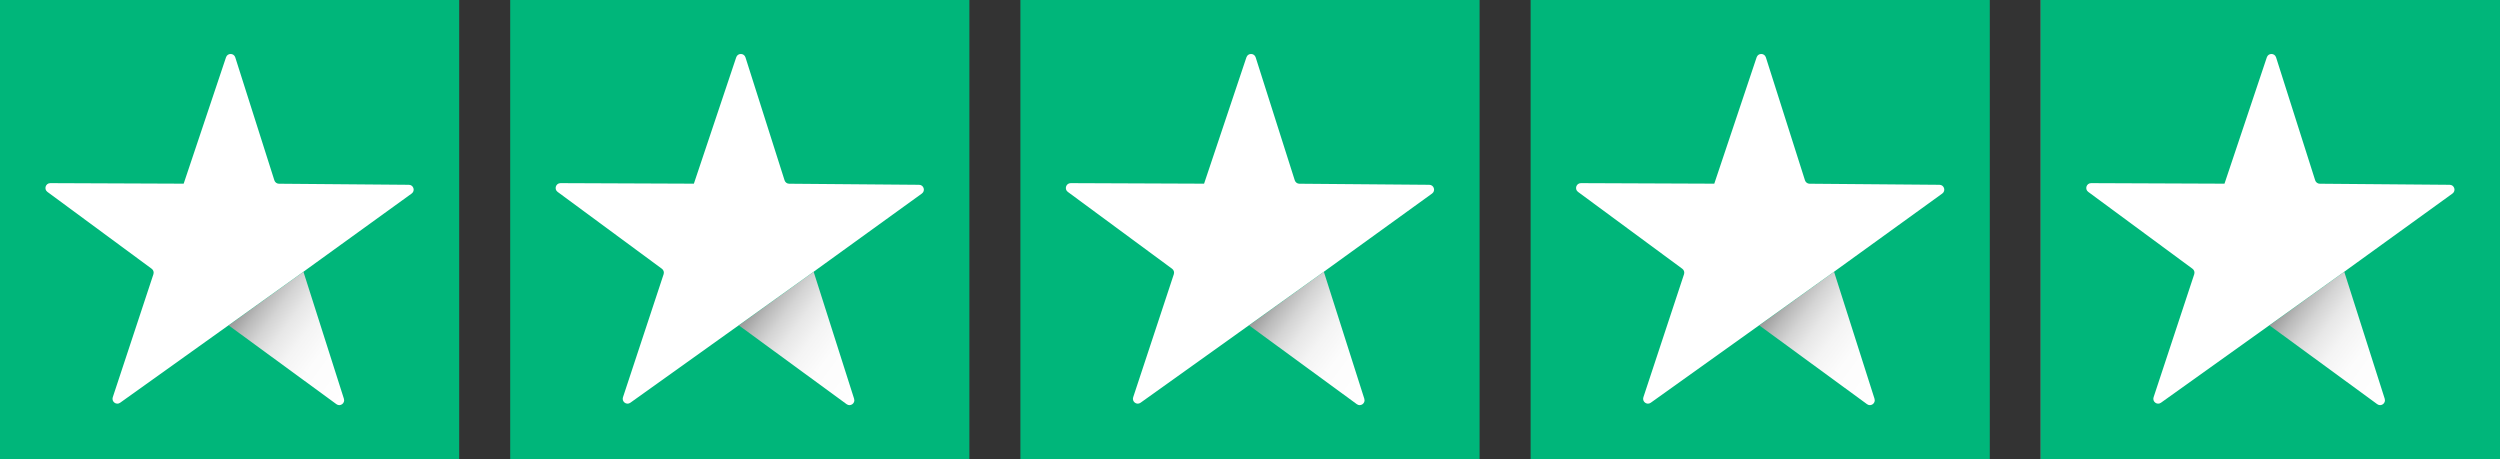
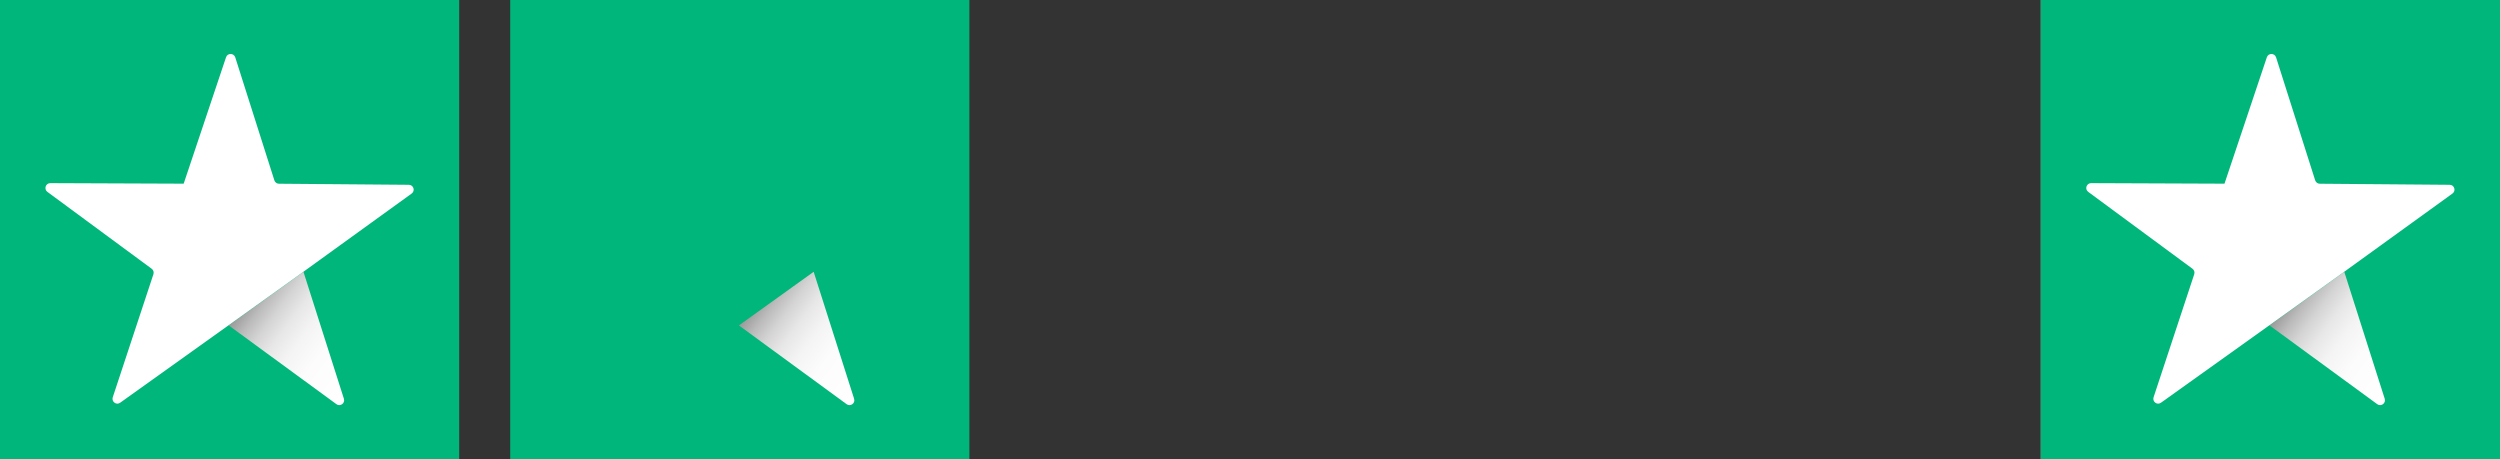
<svg xmlns="http://www.w3.org/2000/svg" width="98" height="18" viewBox="0 0 98 18" fill="none">
  <rect x="0" y="0" width="98" height="18" fill="#333333" stroke="none" />
  <g clip-path="url(#clip0_541_11386)">
    <path d="M18 -0.001H0V17.999H18V-0.001Z" fill="#00B67A" />
    <path d="M13.481 15.631L11.895 10.654L8.965 12.756L13.188 15.844C13.335 15.953 13.537 15.808 13.481 15.633V15.631Z" fill="url(#paint0_linear_541_11386)" />
    <path d="M4.42 15.574L6.014 10.749C6.039 10.671 6.014 10.585 5.947 10.536L1.858 7.522C1.711 7.413 1.789 7.179 1.972 7.179L7.196 7.2H7.2L8.86 2.246C8.919 2.071 9.165 2.073 9.222 2.248L10.755 7.069C10.78 7.147 10.852 7.202 10.934 7.202L16.027 7.244C16.21 7.244 16.286 7.48 16.137 7.587L11.895 10.652L11.819 10.707L11.775 10.738L8.961 12.75L4.71 15.787C4.561 15.895 4.363 15.747 4.42 15.572V15.574Z" fill="white" />
  </g>
  <g clip-path="url(#clip1_541_11386)">
    <path d="M38 -0.001H20V17.999H38V-0.001Z" fill="#00B67A" />
    <path d="M33.481 15.631L31.895 10.654L28.965 12.756L33.188 15.844C33.335 15.953 33.538 15.808 33.481 15.633V15.631Z" fill="url(#paint1_linear_541_11386)" />
-     <path d="M24.42 15.574L26.014 10.749C26.039 10.671 26.014 10.585 25.947 10.536L21.858 7.522C21.711 7.413 21.789 7.179 21.972 7.179L27.196 7.2H27.2L28.86 2.246C28.919 2.071 29.165 2.073 29.222 2.248L30.755 7.069C30.78 7.147 30.852 7.202 30.934 7.202L36.027 7.244C36.21 7.244 36.286 7.48 36.137 7.587L31.895 10.652L31.819 10.707L31.775 10.738L28.961 12.75L24.71 15.787C24.561 15.895 24.363 15.747 24.42 15.572V15.574Z" fill="white" />
  </g>
  <g clip-path="url(#clip2_541_11386)">
-     <path d="M58 -0.001H40V17.999H58V-0.001Z" fill="#00B67A" />
    <path d="M53.481 15.631L51.895 10.654L48.965 12.756L53.188 15.844C53.335 15.953 53.538 15.808 53.481 15.633V15.631Z" fill="url(#paint2_linear_541_11386)" />
    <path d="M44.42 15.574L46.014 10.749C46.039 10.671 46.014 10.585 45.947 10.536L41.858 7.522C41.711 7.413 41.789 7.179 41.972 7.179L47.196 7.2H47.2L48.86 2.246C48.919 2.071 49.165 2.073 49.222 2.248L50.755 7.069C50.781 7.147 50.852 7.202 50.934 7.202L56.027 7.244C56.21 7.244 56.286 7.48 56.137 7.587L51.895 10.652L51.819 10.707L51.775 10.738L48.961 12.75L44.71 15.787C44.561 15.895 44.363 15.747 44.42 15.572V15.574Z" fill="white" />
  </g>
  <g clip-path="url(#clip3_541_11386)">
-     <path d="M78 -0.001H60V17.999H78V-0.001Z" fill="#00B67A" />
+     <path d="M78 -0.001H60H78V-0.001Z" fill="#00B67A" />
    <path d="M73.481 15.631L71.895 10.654L68.965 12.756L73.188 15.844C73.335 15.953 73.537 15.808 73.481 15.633V15.631Z" fill="url(#paint3_linear_541_11386)" />
    <path d="M64.42 15.574L66.014 10.749C66.039 10.671 66.014 10.585 65.947 10.536L61.858 7.522C61.711 7.413 61.789 7.179 61.972 7.179L67.196 7.2H67.2L68.86 2.246C68.919 2.071 69.165 2.073 69.222 2.248L70.755 7.069C70.781 7.147 70.852 7.202 70.934 7.202L76.027 7.244C76.21 7.244 76.286 7.48 76.137 7.587L71.895 10.652L71.819 10.707L71.775 10.738L68.961 12.75L64.71 15.787C64.561 15.895 64.363 15.747 64.42 15.572V15.574Z" fill="white" />
  </g>
  <g clip-path="url(#clip4_541_11386)">
    <path d="M98 -0.001H80V17.999H98V-0.001Z" fill="#DCDCE7" />
-     <path d="M95 -0.001H80V17.999H95V-0.001Z" fill="#00B67A" />
    <path d="M98 -0.001H80V17.999H98V-0.001Z" fill="#00B67A" />
    <path d="M93.481 15.631L91.895 10.654L88.965 12.756L93.188 15.844C93.335 15.953 93.537 15.808 93.481 15.633V15.631Z" fill="url(#paint4_linear_541_11386)" />
    <path d="M84.42 15.574L86.014 10.749C86.039 10.671 86.014 10.585 85.947 10.536L81.859 7.522C81.711 7.413 81.789 7.179 81.972 7.179L87.196 7.2H87.2L88.86 2.246C88.919 2.071 89.165 2.073 89.222 2.248L90.755 7.069C90.781 7.147 90.852 7.202 90.934 7.202L96.027 7.244C96.21 7.244 96.286 7.48 96.137 7.587L91.895 10.652L91.819 10.707L91.775 10.738L88.961 12.75L84.71 15.787C84.561 15.895 84.363 15.747 84.42 15.572V15.574Z" fill="white" />
  </g>
  <defs>
    <linearGradient id="paint0_linear_541_11386" x1="14.347" y1="14.6" x2="9.988" y2="11.379" gradientUnits="userSpaceOnUse">
      <stop stop-color="white" />
      <stop offset="0.34" stop-color="#FCFCFC" />
      <stop offset="0.52" stop-color="#F4F4F4" />
      <stop offset="0.66" stop-color="#E7E7E7" />
      <stop offset="0.78" stop-color="#D4D4D4" />
      <stop offset="0.89" stop-color="#BBBBBB" />
      <stop offset="0.99" stop-color="#9D9D9D" />
      <stop offset="1" stop-color="#999999" />
    </linearGradient>
    <linearGradient id="paint1_linear_541_11386" x1="34.347" y1="14.6" x2="29.988" y2="11.379" gradientUnits="userSpaceOnUse">
      <stop stop-color="white" />
      <stop offset="0.34" stop-color="#FCFCFC" />
      <stop offset="0.52" stop-color="#F4F4F4" />
      <stop offset="0.66" stop-color="#E7E7E7" />
      <stop offset="0.78" stop-color="#D4D4D4" />
      <stop offset="0.89" stop-color="#BBBBBB" />
      <stop offset="0.99" stop-color="#9D9D9D" />
      <stop offset="1" stop-color="#999999" />
    </linearGradient>
    <linearGradient id="paint2_linear_541_11386" x1="54.347" y1="14.6" x2="49.988" y2="11.379" gradientUnits="userSpaceOnUse">
      <stop stop-color="white" />
      <stop offset="0.34" stop-color="#FCFCFC" />
      <stop offset="0.52" stop-color="#F4F4F4" />
      <stop offset="0.66" stop-color="#E7E7E7" />
      <stop offset="0.78" stop-color="#D4D4D4" />
      <stop offset="0.89" stop-color="#BBBBBB" />
      <stop offset="0.99" stop-color="#9D9D9D" />
      <stop offset="1" stop-color="#999999" />
    </linearGradient>
    <linearGradient id="paint3_linear_541_11386" x1="74.347" y1="14.6" x2="69.988" y2="11.379" gradientUnits="userSpaceOnUse">
      <stop stop-color="white" />
      <stop offset="0.34" stop-color="#FCFCFC" />
      <stop offset="0.52" stop-color="#F4F4F4" />
      <stop offset="0.66" stop-color="#E7E7E7" />
      <stop offset="0.78" stop-color="#D4D4D4" />
      <stop offset="0.89" stop-color="#BBBBBB" />
      <stop offset="0.99" stop-color="#9D9D9D" />
      <stop offset="1" stop-color="#999999" />
    </linearGradient>
    <linearGradient id="paint4_linear_541_11386" x1="94.345" y1="14.6" x2="89.987" y2="11.377" gradientUnits="userSpaceOnUse">
      <stop stop-color="white" />
      <stop offset="0.34" stop-color="#FCFCFC" />
      <stop offset="0.52" stop-color="#F4F4F4" />
      <stop offset="0.66" stop-color="#E7E7E7" />
      <stop offset="0.78" stop-color="#D4D4D4" />
      <stop offset="0.89" stop-color="#BBBBBB" />
      <stop offset="0.99" stop-color="#9D9D9D" />
      <stop offset="1" stop-color="#999999" />
    </linearGradient>
    <clipPath id="clip0_541_11386">
      <rect width="18" height="18" fill="white" transform="translate(0 -0.001)" />
    </clipPath>
    <clipPath id="clip1_541_11386">
      <rect width="18" height="18" fill="white" transform="translate(20 -0.001)" />
    </clipPath>
    <clipPath id="clip2_541_11386">
-       <rect width="18" height="18" fill="white" transform="translate(40 -0.001)" />
-     </clipPath>
+       </clipPath>
    <clipPath id="clip3_541_11386">
-       <rect width="18" height="18" fill="white" transform="translate(60 -0.001)" />
-     </clipPath>
+       </clipPath>
    <clipPath id="clip4_541_11386">
      <rect width="18" height="18" fill="white" transform="translate(80 -0.001)" />
    </clipPath>
  </defs>
</svg>